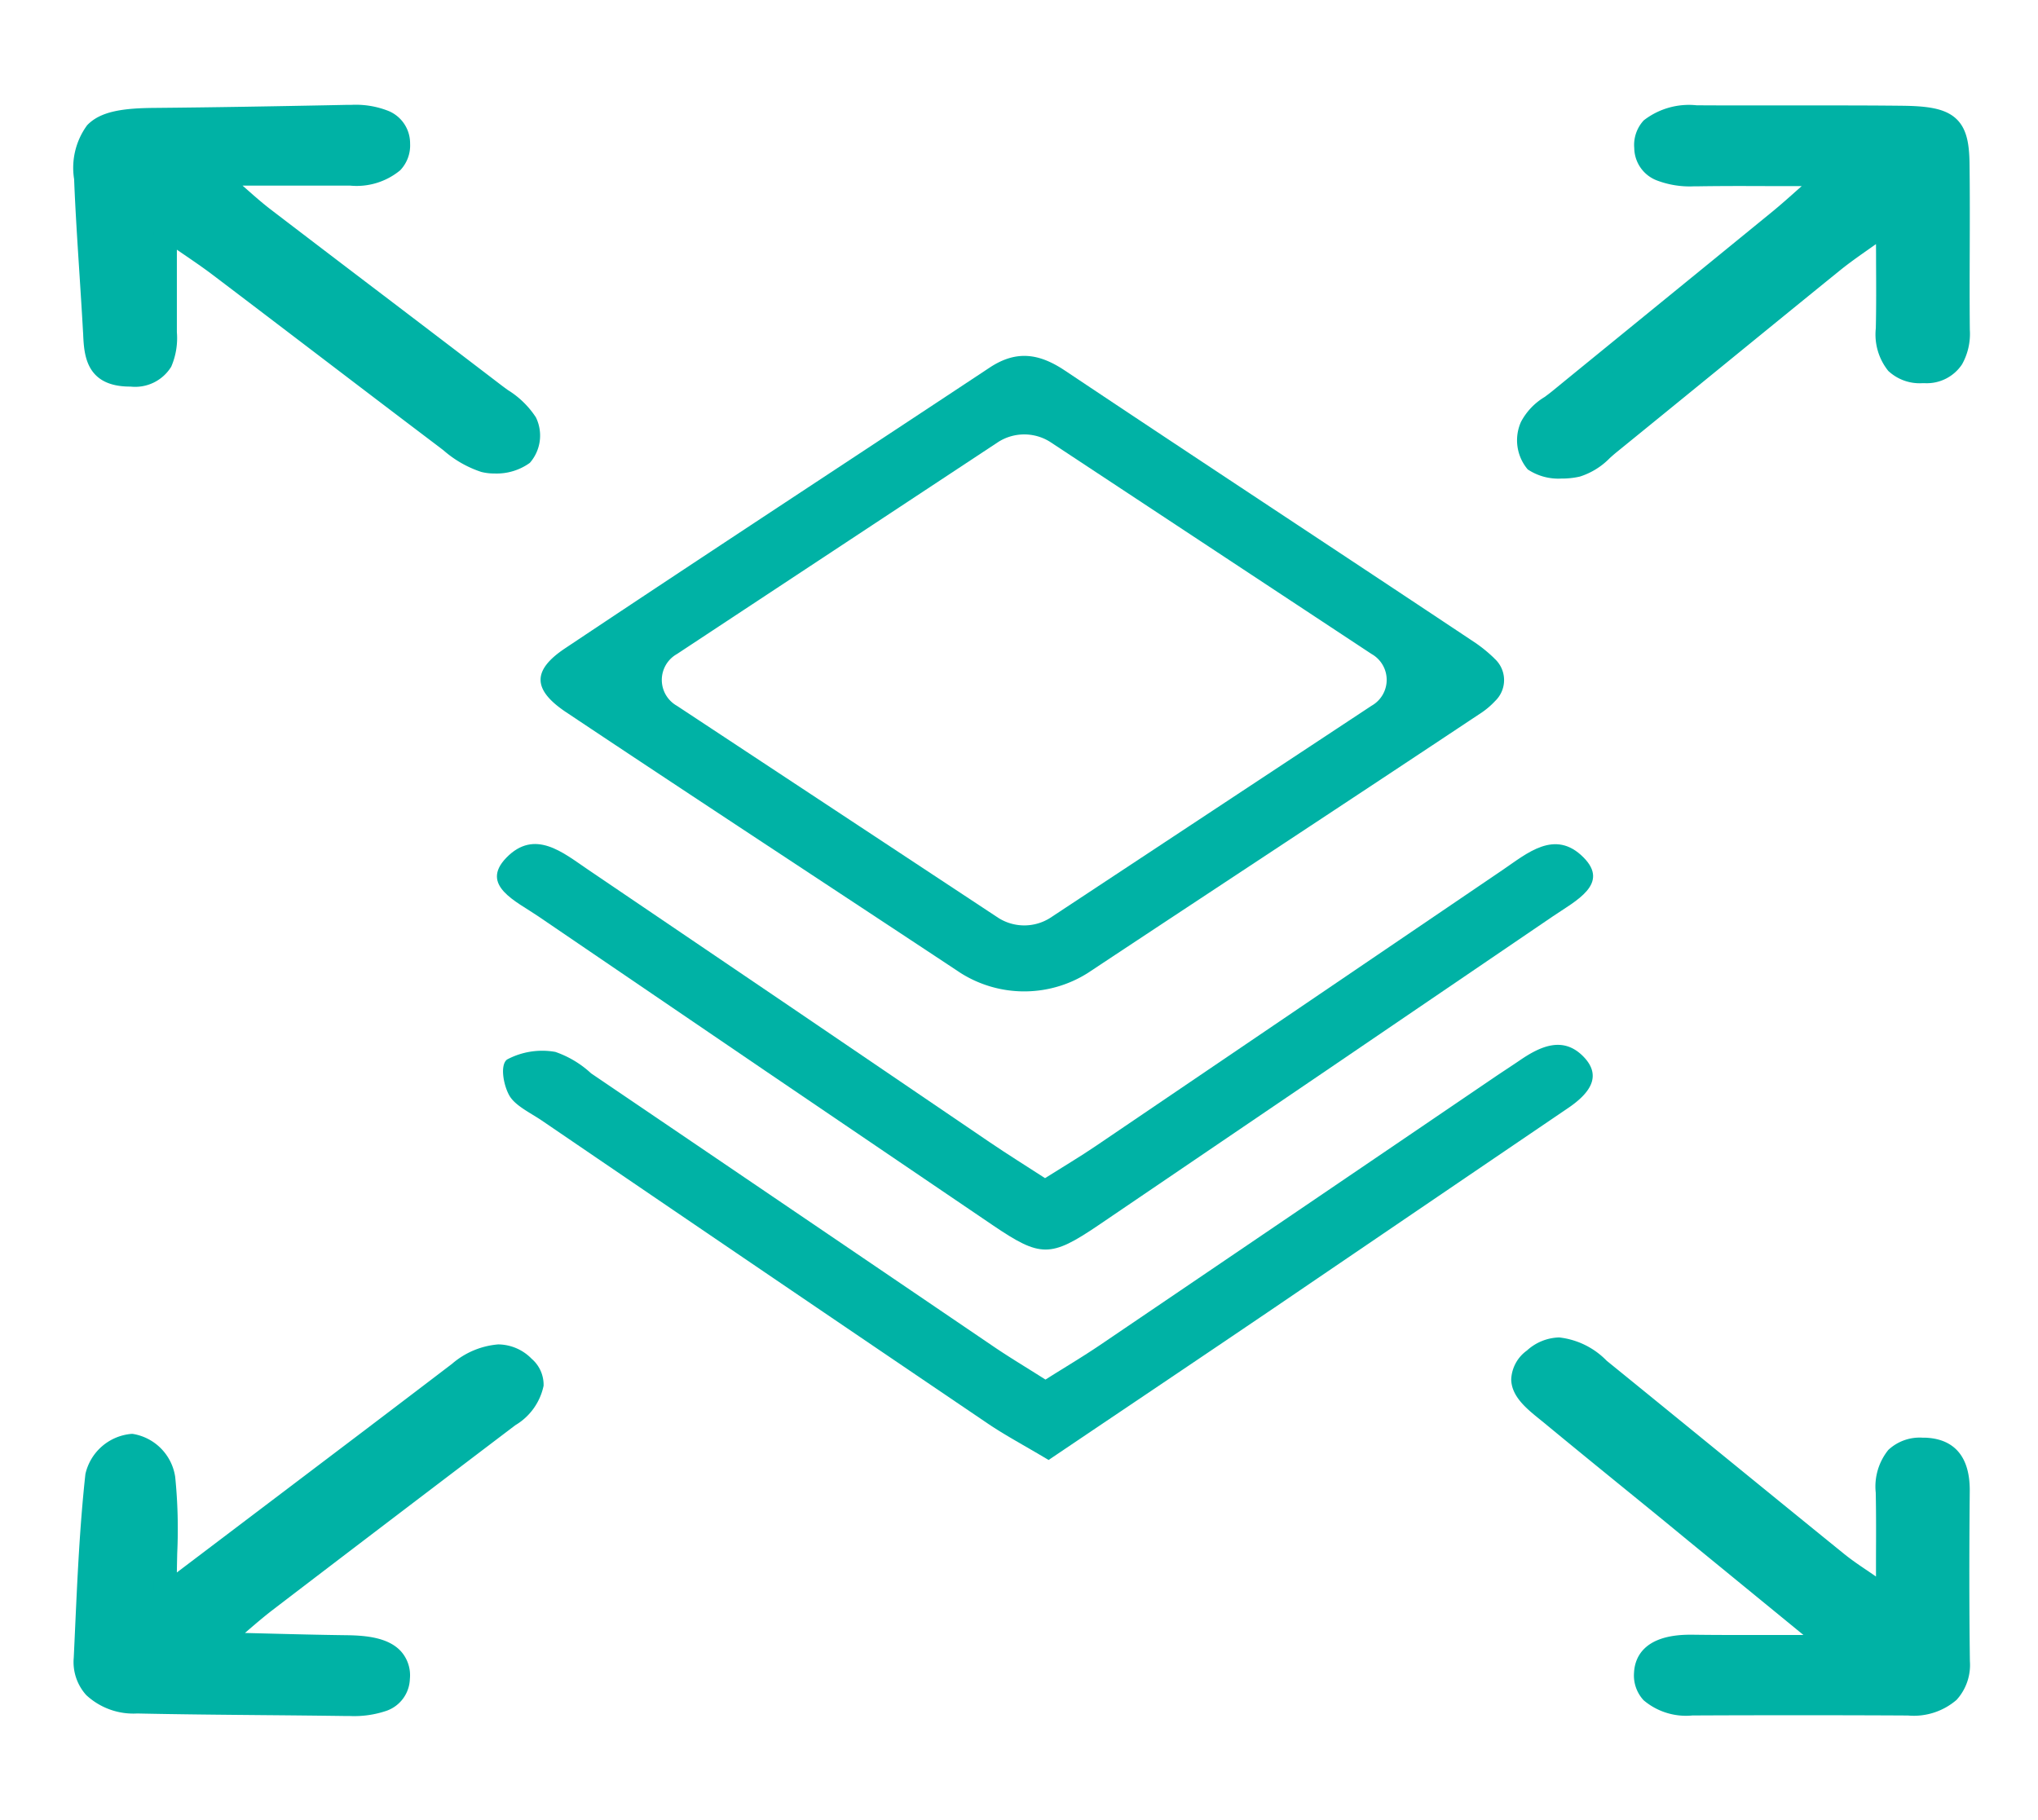
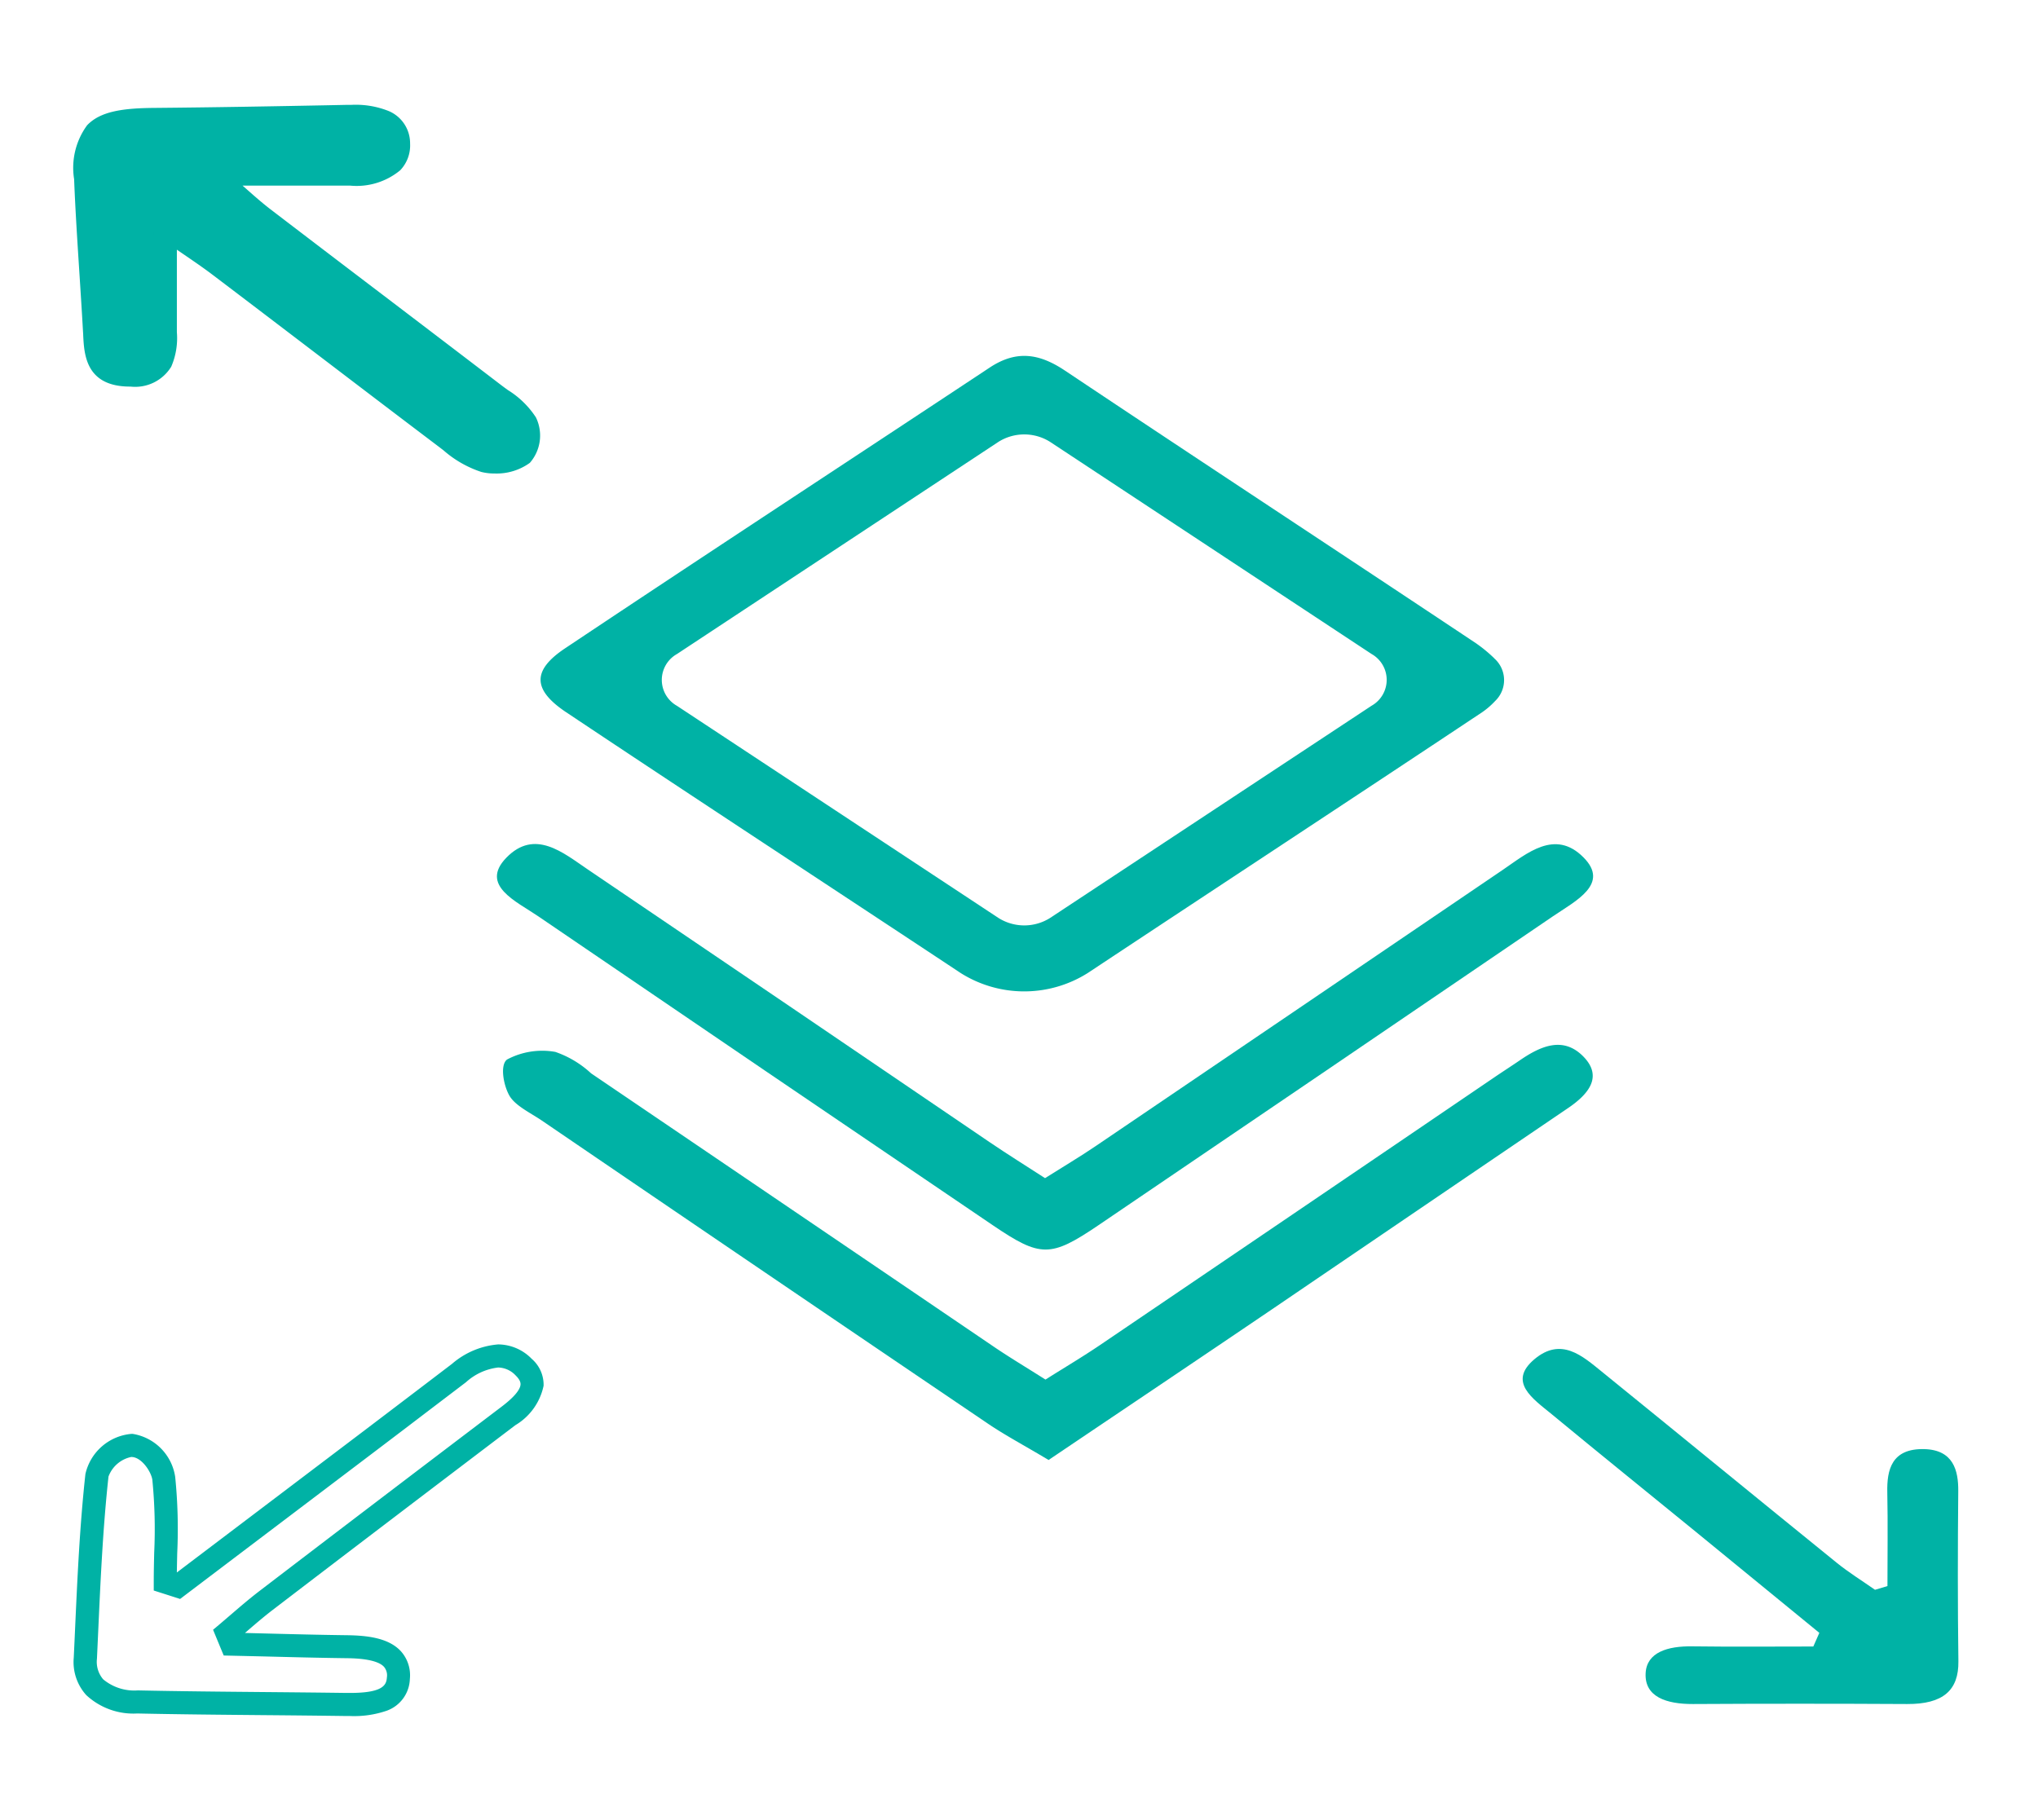
<svg xmlns="http://www.w3.org/2000/svg" width="131" height="117" viewBox="0 0 131 117">
  <g transform="translate(11999 221)">
    <g transform="translate(-3.429 2.893)">
      <path d="M81.036,34.687a1.86,1.86,0,0,1,.056,2.739,5.011,5.011,0,0,1-.839.725c-8.429,5.606-16.9,11.166-25.343,16.76a7.653,7.653,0,0,1-8.179,0c-8.443-5.589-16.926-11.14-25.342-16.755-2.182-1.455-2.207-2.7-.074-4.121C30.375,27.986,39.508,22.01,48.6,15.991c1.726-1.142,3.193-.907,4.836.19C62.212,22.044,71.052,27.847,79.84,33.7a9.118,9.118,0,0,1,1.2.985M52.483,51.375,73.146,37.732a1.91,1.91,0,0,0,0-3.33L52.482,20.765a3.116,3.116,0,0,0-3.316,0L28.5,34.406a1.91,1.91,0,0,0,0,3.33L49.167,51.375a3.113,3.113,0,0,0,3.316,0" transform="translate(-11980.557 -216.251)" fill="#00b2a5" />
      <path d="M53.167,76.113c-1.611-.961-2.815-1.6-3.912-2.345Q34.9,64.045,20.591,54.289c-.74-.5-1.705-.948-2.078-1.6-.389-.687-.61-1.979-.145-2.32a4.811,4.811,0,0,1,3.1-.487,6.48,6.48,0,0,1,2.3,1.379q12.949,8.786,25.89,17.578c1.005.682,2.063,1.314,3.316,2.109,1.259-.795,2.408-1.476,3.5-2.216q12.673-8.592,25.33-17.2c.556-.378,1.126-.744,1.68-1.123,1.305-.891,2.772-1.568,4.08-.214,1.228,1.27.346,2.384-.992,3.293q-9.463,6.427-18.92,12.863c-4.719,3.2-9.457,6.381-14.483,9.77" transform="translate(-11981.343 -206.147)" fill="#00b2a5" />
      <path d="M53.074,60.966c1.179-.744,2.239-1.371,3.243-2.053Q69.406,50.04,82.483,41.155c1.55-1.048,3.358-2.665,5.2-.812,1.707,1.712-.5,2.793-1.959,3.786Q71.135,54.066,56.519,63.984c-3.1,2.1-3.73,2.093-6.817,0Q35.078,54.073,20.494,44.129c-1.4-.958-3.77-1.984-2.05-3.761,1.829-1.89,3.66-.316,5.222.74Q36.621,49.88,49.55,58.679c1.1.746,2.238,1.455,3.524,2.287" transform="translate(-11981.471 -209.115)" fill="#00b2a5" />
-       <path d="M80.845,3.733c-2.483,0-4.965-.029-7.448.01-1.634.025-3.246-.215-3.315-1.744C70.008.28,71.7.013,73.465.024,77.823.052,82.182,0,86.539.046c3.021.033,3.587.513,3.619,3,.046,3.553-.018,7.107.018,10.66.013,1.341-.317,2.641-2.173,2.693-2.119.058-2.422-1.33-2.389-2.769.044-2.007.01-4.016.01-6.024l-.844-.244c-.893.647-1.827,1.262-2.672,1.948-4.8,3.89-9.573,7.8-14.367,11.693a5.9,5.9,0,0,1-2.069,1.427,3.79,3.79,0,0,1-2.695-.3,2.216,2.216,0,0,1-.231-2.215c.261-.647,1.136-1.142,1.783-1.67q7.047-5.761,14.108-11.508c.872-.713,1.688-1.471,2.529-2.208Z" transform="translate(-11959.87 -216.405)" fill="#00b2a5" />
-       <path d="M73.607-.476h.1c.9.006,1.838.008,2.966.008q1.42,0,2.84,0t2.842,0c1.731,0,3.139.007,4.43.021,1.559.017,2.672.148,3.4.751.77.64.939,1.655.955,2.981.024,1.87.018,3.769.012,5.606-.005,1.658-.011,3.372.006,5.056a4.007,4.007,0,0,1-.5,2.231,2.717,2.717,0,0,1-2.395,1.211l-.147,0a2.95,2.95,0,0,1-2.2-.79,3.738,3.738,0,0,1-.8-2.739c.031-1.389.023-2.808.016-4.18q0-.616-.005-1.233l-.531.375c-.6.421-1.219.857-1.777,1.31-2.639,2.139-5.315,4.321-7.9,6.43-2.117,1.726-4.306,3.51-6.464,5.263-.139.113-.28.237-.428.369a4.65,4.65,0,0,1-1.936,1.2,5.189,5.189,0,0,1-1.184.127,3.553,3.553,0,0,1-2.166-.588,2.9,2.9,0,0,1-.435-3.053,4.1,4.1,0,0,1,1.516-1.6c.174-.128.338-.249.485-.37,2.248-1.837,4.537-3.7,6.751-5.506,2.413-1.966,4.907-4,7.356-6,.585-.478,1.159-.991,1.714-1.486l.227-.2-1.5,0q-1.116,0-2.232-.005c-1.148,0-2.09.006-2.967.02l-.227,0a5.936,5.936,0,0,1-2.41-.388,2.259,2.259,0,0,1-1.43-2.066A2.324,2.324,0,0,1,70.2.491,4.737,4.737,0,0,1,73.607-.476Zm3.07,1.492c-1.131,0-2.076,0-2.975-.008h-.1c-.457,0-1.85,0-2.338.51a.854.854,0,0,0-.2.691c.015.336.046,1.037,2.358,1.037l.2,0c.885-.014,1.835-.02,2.99-.02q1.118,0,2.237.005t2.232.005h.5l.7,1.749-.395.346q-.395.346-.785.7c-.567.506-1.154,1.03-1.763,1.528-2.45,2-4.945,4.037-7.358,6-2.213,1.8-4.5,3.668-6.749,5.5-.176.143-.362.281-.542.414a3.361,3.361,0,0,0-1.022.959,1.678,1.678,0,0,0,.028,1.376,2.32,2.32,0,0,0,1.2.228,3.751,3.751,0,0,0,.84-.087,3.5,3.5,0,0,0,1.3-.871c.154-.137.313-.278.477-.411,2.157-1.751,4.346-3.536,6.462-5.261,2.589-2.11,5.265-4.292,7.906-6.432.6-.485,1.238-.936,1.858-1.371.279-.2.568-.4.846-.6l.293-.212.347.1.516.149.865.25v.558c0,.607,0,1.213.006,1.82.007,1.382.014,2.811-.017,4.221a2.318,2.318,0,0,0,.382,1.669,1.651,1.651,0,0,0,1.246.342c.931-.026,1.467-.353,1.451-1.945-.017-1.693-.011-3.413-.006-5.076.006-1.831.012-3.724-.012-5.582-.014-1.084-.135-1.622-.421-1.86a4.912,4.912,0,0,0-2.464-.408c-1.286-.014-2.688-.021-4.413-.021q-1.42,0-2.839,0T76.676,1.015Z" transform="translate(-11960.112 -216.647)" fill="#00b2a5" />
      <path d="M9.151,4.6c.759.651,1.483,1.333,2.285,1.947,4.934,3.773,9.89,7.526,14.823,11.3A7.262,7.262,0,0,1,28.31,19.7a1.933,1.933,0,0,1-.24,2.03,3.26,3.26,0,0,1-2.432.423A7.444,7.444,0,0,1,23.2,20.677c-4.876-3.687-9.721-7.4-14.59-11.092-.894-.678-1.854-1.3-3.464-2.419,0,2.639,0,4.63,0,6.623,0,1.348.059,2.831-2.242,2.843S.665,15.145.591,13.807C.409,10.539.152,7.275.019,4.006-.109.88.741.228,4.484.2,8.61.159,12.736.078,16.863,0c1.616-.029,3.226.2,3.27,1.763.043,1.517-1.462,1.944-3.123,1.943q-3.739,0-7.482,0c-.125.3-.251.6-.377.894" transform="translate(-11990.085 -216.41)" fill="#00b2a5" />
      <path d="M26.534,23.2a3.362,3.362,0,0,1-.841-.1,6.993,6.993,0,0,1-2.426-1.386l-.277-.213c-2.722-2.058-5.479-4.159-8.146-6.191-2.111-1.608-4.293-3.271-6.444-4.9-.566-.429-1.18-.849-1.957-1.38l-.318-.218V9.993c0,1.461,0,2.748,0,4.036v.087a4.621,4.621,0,0,1-.364,2.221,2.721,2.721,0,0,1-2.616,1.276H3.116c-2.849,0-2.951-2.065-3.012-3.3,0-.075-.007-.151-.012-.225-.068-1.226-.149-2.473-.226-3.679C-.263,8.4-.4,6.326-.48,4.278A4.627,4.627,0,0,1,.357.81c.86-.9,2.307-1.1,4.362-1.114,3.717-.033,7.5-.1,11.156-.171L17.091-.5l.26,0a5.706,5.706,0,0,1,2.378.393,2.247,2.247,0,0,1,1.387,2.093,2.309,2.309,0,0,1-.635,1.72,4.392,4.392,0,0,1-3.223.986h-.008l-3.751,0H10.348l.241.213c.519.458,1.009.891,1.54,1.3,2.429,1.857,4.9,3.741,7.3,5.563,2.468,1.878,5.02,3.821,7.524,5.736.143.109.292.218.45.333a5.764,5.764,0,0,1,1.8,1.754,2.666,2.666,0,0,1-.389,2.925A3.648,3.648,0,0,1,26.534,23.2ZM4.642,5.987,5.807,6.8c.562.391,1.046.722,1.473,1.014.793.543,1.42.971,2.015,1.422,2.153,1.632,4.336,3.3,6.447,4.9,2.666,2.031,5.422,4.131,8.142,6.188l.287.22a5.818,5.818,0,0,0,1.894,1.126,1.957,1.957,0,0,0,.467.049,2.442,2.442,0,0,0,1.274-.3,1.28,1.28,0,0,0,.091-1.135,4.838,4.838,0,0,0-1.369-1.257c-.158-.115-.322-.234-.479-.354-2.5-1.915-5.054-3.856-7.522-5.734-2.395-1.822-4.871-3.707-7.3-5.565-.572-.438-1.106-.909-1.621-1.364-.228-.2-.463-.409-.7-.609L8.5,5.053l.288-.681q.15-.354.3-.709l.19-.456H13.5l3.753,0a3.213,3.213,0,0,0,2.166-.537.812.812,0,0,0,.216-.644c-.01-.365-.03-1.045-2.282-1.045l-.233,0L15.9,1.008c-3.661.068-7.446.138-11.171.171-1.919.017-2.875.206-3.3.654C1.077,2.2.949,2.918,1,4.217c.083,2.031.216,4.1.345,6.1.078,1.209.158,2.46.227,3.692,0,.078.008.156.012.235.069,1.4.162,1.889,1.53,1.889h.021c1.438-.008,1.509-.522,1.5-2.01v-.09c0-1.289,0-2.576,0-4.038Z" transform="translate(-11990.327 -216.652)" fill="#00b2a5" />
-       <path d="M5.953,80.787q6.144-4.652,12.287-9.3,2.9-2.2,5.782-4.4c1.277-.971,2.787-1.7,4.154-.382,1.2,1.164.2,2.249-.977,3.142Q19.392,75.765,11.613,81.71c-.872.667-1.676,1.4-2.508,2.1.1.237.194.472.292.708,2.459.058,4.918.134,7.378.165,1.748.022,3.454.3,3.347,2.028-.1,1.554-1.763,1.709-3.362,1.687-4.467-.064-8.935-.068-13.4-.163C1.206,88.186-.083,87.27,0,85.416.191,81.5.323,77.568.75,73.662a2.6,2.6,0,0,1,2.265-1.92c1.117.047,1.931,1.366,2.026,2.122a53.961,53.961,0,0,1,.1,6.664l.816.26" transform="translate(-11990.088 -202.707)" fill="#00b2a5" />
      <path d="M17.253,89.379l-.261,0c-1.771-.025-3.573-.042-5.315-.057-2.652-.024-5.394-.048-8.093-.106A4.444,4.444,0,0,1,.3,88.031a3.168,3.168,0,0,1-.8-2.408q.044-.923.085-1.846c.148-3.264.3-6.638.664-9.954A3.325,3.325,0,0,1,3.2,71.241l.091,0a3.289,3.289,0,0,1,2.73,2.77,33.418,33.418,0,0,1,.13,4.887c-.009.411-.019.832-.024,1.252L8.86,78.081q4.587-3.473,9.173-6.947Q19.768,69.818,21.5,68.5l2.315-1.763a5.184,5.184,0,0,1,2.967-1.249,3.036,3.036,0,0,1,2.151.924,2.2,2.2,0,0,1,.767,1.736,3.863,3.863,0,0,1-1.811,2.531c-5.955,4.518-10.907,8.288-15.583,11.865-.589.451-1.164.945-1.719,1.424l-.082.071,1.28.033c1.719.044,3.5.09,5.242.112,1.273.016,2.683.15,3.494,1.023a2.316,2.316,0,0,1,.584,1.792,2.246,2.246,0,0,1-1.478,2.036A6.438,6.438,0,0,1,17.253,89.379ZM3.2,72.724a1.985,1.985,0,0,0-1.467,1.261c-.357,3.269-.51,6.619-.657,9.86q-.042.925-.085,1.849a1.725,1.725,0,0,0,.4,1.325,3.12,3.12,0,0,0,2.228.713c2.69.057,5.427.082,8.075.106,1.744.016,3.548.032,5.322.057l.24,0c2.13,0,2.341-.513,2.371-.994a.847.847,0,0,0-.19-.69c-.488-.525-1.947-.544-2.426-.55-1.756-.022-3.538-.068-5.262-.112L9.622,85.5l-.482-.011-.185-.445-.177-.428-.323-.782.415-.349c.25-.211.5-.429.749-.64.572-.492,1.163-1,1.786-1.478,4.678-3.578,9.631-7.349,15.587-11.868.793-.6,1.206-1.087,1.227-1.437,0-.064.015-.26-.317-.581a1.584,1.584,0,0,0-1.121-.508,3.72,3.72,0,0,0-2.069.946L22.4,69.677Q20.665,71,18.929,72.316q-4.586,3.475-9.174,6.947l-3.42,2.59-.367-.118-.5-.161-.826-.263v-.542c0-.636.015-1.28.029-1.9a32.307,32.307,0,0,0-.119-4.67c-.061-.487-.661-1.445-1.321-1.473Z" transform="translate(-11990.33 -202.948)" fill="#00b2a5" />
      <path d="M81.369,83.868q-3.98-3.257-7.961-6.514c-3.08-2.514-6.18-5.013-9.241-7.543-1.2-.988-2.846-2.07-1.117-3.53s3.1-.205,4.335.793c5.041,4.089,10.056,8.2,15.1,12.287.768.623,1.64,1.162,2.463,1.739l.8-.24c0-2.011.031-4.02-.01-6.03-.031-1.436.271-2.832,2.388-2.774,1.845.052,2.186,1.355,2.173,2.7-.034,3.647-.039,7.294.009,10.942.025,1.867-.988,2.76-3.3,2.746q-6.883-.038-13.764,0c-1.7.006-3.116-.455-3.04-1.979.067-1.351,1.422-1.751,2.987-1.729,2.6.035,5.195.01,7.792.01.128-.291.257-.581.384-.872" transform="translate(-11959.996 -202.784)" fill="#00b2a5" />
-       <path d="M87.3,89.423h-.055c-2.011-.011-4.1-.017-6.4-.017-2.185,0-4.524,0-7.361.015h-.036a4.211,4.211,0,0,1-3.133-.979,2.34,2.34,0,0,1-.615-1.778c.045-.909.573-2.435,3.609-2.435h.129c.934.013,1.942.018,3.172.018q1.152,0,2.3,0l1.68,0-1.853-1.517q-2.782-2.278-5.566-4.554Q71.641,76.913,70.1,75.66c-2.025-1.646-4.118-3.348-6.161-5.036-.094-.077-.19-.155-.288-.234-.859-.694-1.834-1.48-1.846-2.587a2.412,2.412,0,0,1,1.011-1.846,3.19,3.19,0,0,1,2.07-.84,5.031,5.031,0,0,1,3.052,1.495l.158.129c2.385,1.935,4.8,3.906,7.142,5.813,2.606,2.124,5.3,4.321,7.957,6.474.5.405,1.043.772,1.619,1.159l.438.3q0-.6,0-1.194c.006-1.379.013-2.8-.016-4.2a3.747,3.747,0,0,1,.808-2.743,2.945,2.945,0,0,1,2.195-.789l.146,0c1.336.038,2.921.666,2.894,3.445-.037,4.01-.035,7.583.009,10.924a3.334,3.334,0,0,1-.854,2.486A4.209,4.209,0,0,1,87.3,89.423Zm-6.451-1.5c2.3,0,4.39.005,6.4.017H87.3a2.925,2.925,0,0,0,2.079-.57,1.912,1.912,0,0,0,.427-1.424c-.044-3.353-.047-6.937-.009-10.958.016-1.6-.52-1.922-1.452-1.949h-.1a1.554,1.554,0,0,0-1.135.344,2.326,2.326,0,0,0-.386,1.675c.029,1.417.023,2.852.016,4.24q0,.9-.006,1.806v.552l-.529.158-.8.239-.345.1-.3-.207c-.255-.179-.522-.359-.781-.533-.577-.389-1.174-.791-1.724-1.237C79.6,78.024,76.906,75.827,74.3,73.7c-2.338-1.906-4.756-3.877-7.139-5.811L67,67.759A3.969,3.969,0,0,0,64.884,66.6a1.743,1.743,0,0,0-1.113.49c-.183.154-.488.449-.485.7,0,.409.75,1.01,1.294,1.45.1.082.2.164.3.245,2.039,1.685,4.13,3.385,6.152,5.029q1.544,1.255,3.085,2.511Q76.9,79.3,79.686,81.576l2.393,1.96.435.356-.226.515-.193.438-.191.434-.195.444h-.485q-1.151,0-2.3,0t-2.307,0c-1.237,0-2.251-.006-3.192-.019h-.109c-2.077,0-2.115.772-2.127,1.025a.842.842,0,0,0,.208.683,3.015,3.015,0,0,0,2.059.519h.03C76.324,87.928,78.664,87.923,80.852,87.923Z" transform="translate(-11960.237 -203.025)" fill="#00b2a5" />
      <path d="M0,0H123.368V105.065H0Z" transform="translate(-11991.571 -217.893)" fill="none" />
    </g>
-     <rect width="131" height="117" transform="translate(-11999 -221)" fill="none" />
  </g>
</svg>